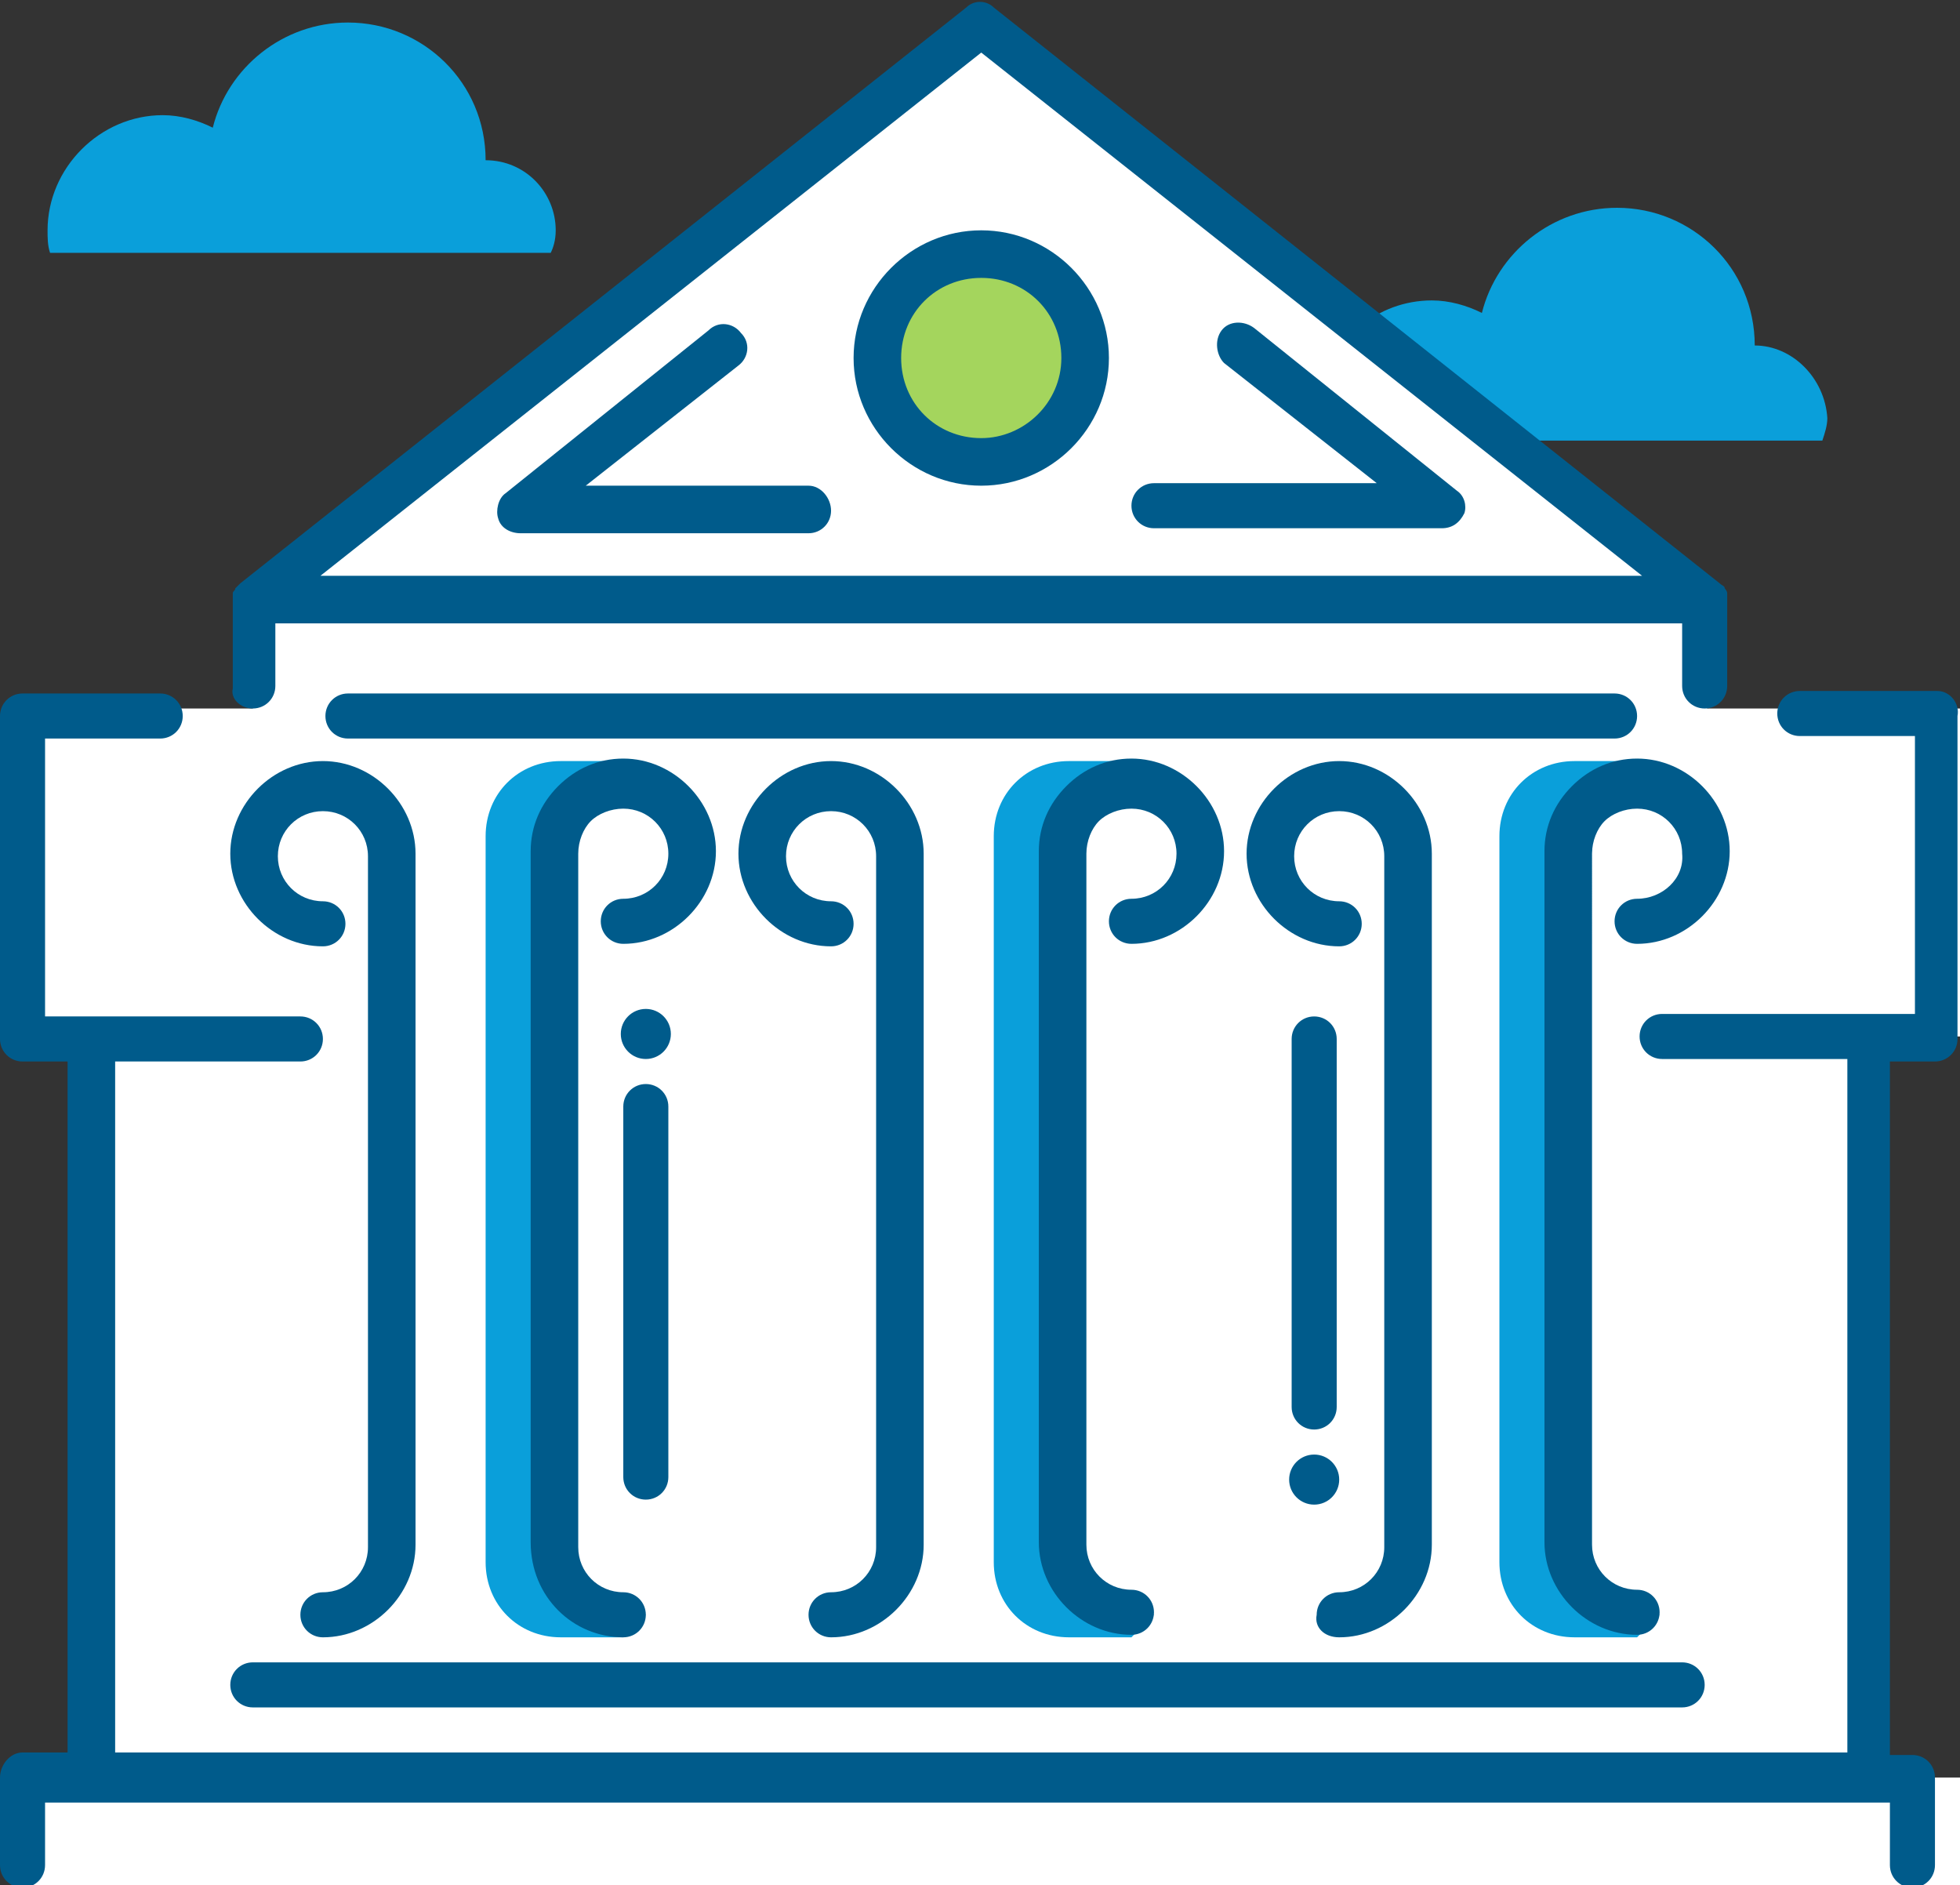
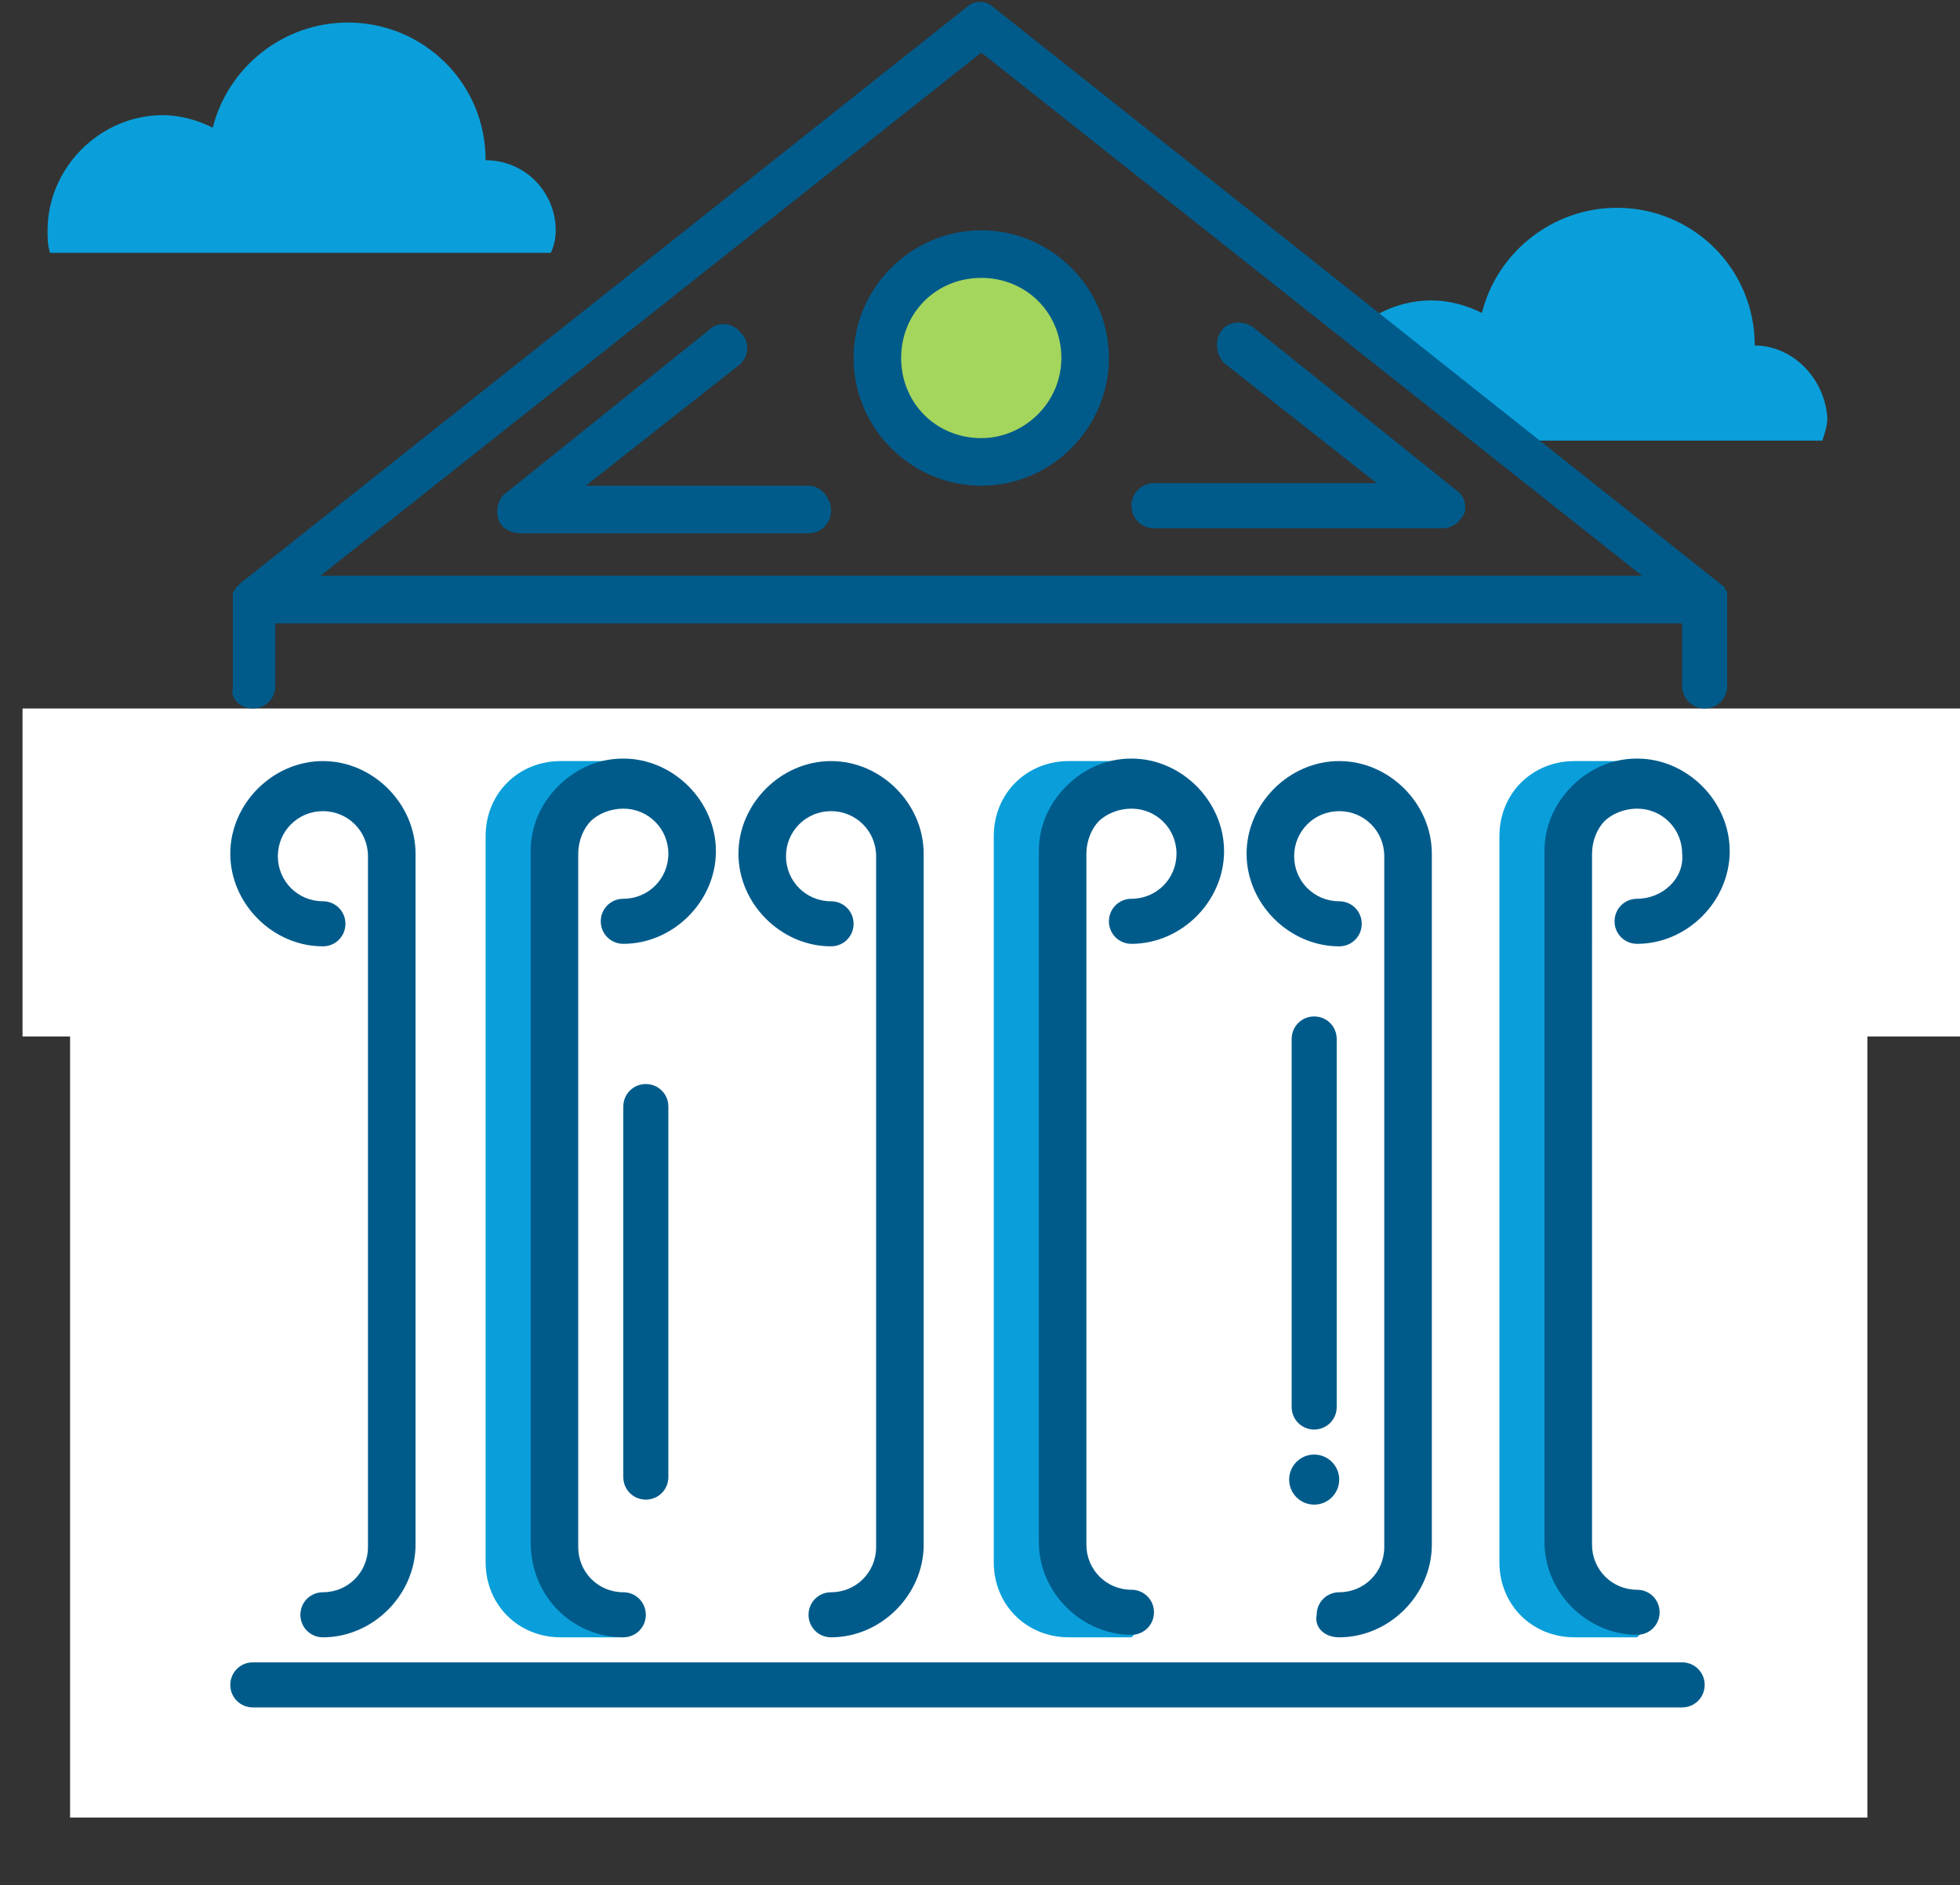
<svg xmlns="http://www.w3.org/2000/svg" version="1.1" id="Layer_1" x="0px" y="0px" viewBox="0 0 78.3 75.3" style="enable-background:new 0 0 78.3 75.3;" xml:space="preserve">
  <rect x="0" y="0" width="78.3" height="75.3" fill="#333333" stroke="none" />
  <style type="text/css">
	.st0{fill:#FFFFFF;}
	.st1{fill:#0A9FDA;}
	.st2{fill:#A4D55D;}
	.st3{fill:#005B8B;}
</style>
  <g>
    <rect x="0.9" y="28.3" class="st0" width="77.4" height="13.1" />
-     <rect x="0.9" y="71" class="st0" width="77.4" height="4.3" />
-     <polygon class="st0" points="68.2,28.6 10.1,28.6 10.1,24.2 39.2,0.9 68.2,24.2  " />
    <rect x="2.8" y="36.1" class="st0" width="71.8" height="36.5" />
    <path class="st1" d="M70.1,13.8c0-3.1-2.5-5.5-5.5-5.5c-2.6,0-4.8,1.8-5.4,4.2c-0.6-0.3-1.3-0.5-2-0.5c-1.1,0-2.1,0.4-2.8,1   l5.8,4.6h12.6c0.1-0.3,0.2-0.6,0.2-0.9C72.9,15.1,71.6,13.8,70.1,13.8z" />
    <path class="st1" d="M23,33.9c0-0.7,0.3-1.3,0.8-1.8c0.5-0.5,1.2-0.8,2-0.8l-1.1-0.9l0,0h-2.3c-1.7,0-3,1.3-3,3v29c0,1.7,1.3,3,3,3   h2.5l0.9-0.9c-1.5,0-2.7-1.1-2.8-2.6c0-0.1,0-0.1,0-0.2V34.1C23,34,23,34,23,33.9z" />
    <circle class="st2" cx="39.2" cy="14.3" r="4.1" />
    <path class="st1" d="M63.6,33.9c0-0.7,0.3-1.3,0.8-1.8c0.5-0.5,1.2-0.8,2-0.8l-1.1-0.9l0,0h-2.4c-1.7,0-3,1.3-3,3v29   c0,1.7,1.3,3,3,3h2.5l0.9-0.9c-1.5,0-2.7-1.1-2.8-2.6c0-0.1,0-0.1,0-0.2V34.1C63.6,34,63.6,34,63.6,33.9z" />
    <path class="st1" d="M43.3,33.9c0-0.7,0.3-1.3,0.8-1.8c0.5-0.5,1.2-0.8,2-0.8l-0.9-0.9h-2.5c-1.7,0-3,1.3-3,3v29c0,1.7,1.3,3,3,3   h2.5l0.9-0.9c-1.5,0-2.7-1.1-2.8-2.6c0-0.1,0-0.1,0-0.2V34.1C43.3,34,43.3,34,43.3,33.9z" />
    <path class="st1" d="M22.2,9.2c0-1.5-1.2-2.8-2.8-2.8c0-3.1-2.5-5.5-5.5-5.5c-2.6,0-4.8,1.8-5.4,4.2c-0.6-0.3-1.3-0.5-2-0.5   c-2.5,0-4.6,2.1-4.6,4.6c0,0.3,0,0.6,0.1,0.9H22C22.1,9.9,22.2,9.6,22.2,9.2z" />
    <g>
      <path class="st3" d="M39.2,9.2c-2.8,0-5.1,2.3-5.1,5.1s2.3,5.1,5.1,5.1s5.1-2.3,5.1-5.1S42,9.2,39.2,9.2z M39.2,17.5    c-1.8,0-3.2-1.4-3.2-3.2s1.4-3.2,3.2-3.2s3.2,1.4,3.2,3.2S40.9,17.5,39.2,17.5z" />
-       <path class="st3" d="M65.4,28.6c0-0.5-0.4-0.9-0.9-0.9H13.9c-0.5,0-0.9,0.4-0.9,0.9c0,0.5,0.4,0.9,0.9,0.9h50.6    C65,29.5,65.4,29.1,65.4,28.6z" />
      <path class="st3" d="M9.2,67.3c0,0.5,0.4,0.9,0.9,0.9h57.1c0.5,0,0.9-0.4,0.9-0.9c0-0.5-0.4-0.9-0.9-0.9H10.1    C9.6,66.4,9.2,66.8,9.2,67.3z" />
      <path class="st3" d="M12.9,37.8c0.5,0,0.9-0.4,0.9-0.9c0-0.5-0.4-0.9-0.9-0.9c-1,0-1.8-0.8-1.8-1.8c0-1,0.8-1.8,1.8-1.8    s1.8,0.8,1.8,1.8v27.6c0,1-0.8,1.8-1.8,1.8c-0.5,0-0.9,0.4-0.9,0.9c0,0.5,0.4,0.9,0.9,0.9c2,0,3.7-1.7,3.7-3.7V34.1    c0-2-1.7-3.7-3.7-3.7s-3.7,1.7-3.7,3.7S10.9,37.8,12.9,37.8z" />
      <path class="st3" d="M24.9,65.4c0.5,0,0.9-0.4,0.9-0.9c0-0.5-0.4-0.9-0.9-0.9c-1,0-1.8-0.8-1.8-1.8V34.1c0-0.5,0.2-1,0.5-1.3    c0.3-0.3,0.8-0.5,1.3-0.5c1,0,1.8,0.8,1.8,1.8c0,1-0.8,1.8-1.8,1.8c-0.5,0-0.9,0.4-0.9,0.9c0,0.5,0.4,0.9,0.9,0.9    c2,0,3.7-1.7,3.7-3.7s-1.7-3.7-3.7-3.7c-1,0-1.9,0.4-2.6,1.1c-0.7,0.7-1.1,1.6-1.1,2.6v27.6C21.2,63.8,22.9,65.4,24.9,65.4z" />
      <path class="st3" d="M53.5,65.4c2,0,3.7-1.7,3.7-3.7V34.1c0-2-1.7-3.7-3.7-3.7s-3.7,1.7-3.7,3.7s1.7,3.7,3.7,3.7    c0.5,0,0.9-0.4,0.9-0.9c0-0.5-0.4-0.9-0.9-0.9c-1,0-1.8-0.8-1.8-1.8c0-1,0.8-1.8,1.8-1.8c1,0,1.8,0.8,1.8,1.8v27.6    c0,1-0.8,1.8-1.8,1.8c-0.5,0-0.9,0.4-0.9,0.9C52.5,65,52.9,65.4,53.5,65.4z" />
      <path class="st3" d="M65.4,35.9c-0.5,0-0.9,0.4-0.9,0.9c0,0.5,0.4,0.9,0.9,0.9c2,0,3.7-1.7,3.7-3.7s-1.7-3.7-3.7-3.7    c-1,0-1.9,0.4-2.6,1.1c-0.7,0.7-1.1,1.6-1.1,2.6v27.6c0,2,1.7,3.7,3.7,3.7c0.5,0,0.9-0.4,0.9-0.9c0-0.5-0.4-0.9-0.9-0.9    c-1,0-1.8-0.8-1.8-1.8V34.1c0-0.5,0.2-1,0.5-1.3c0.3-0.3,0.8-0.5,1.3-0.5c1,0,1.8,0.8,1.8,1.8C67.3,35.1,66.4,35.9,65.4,35.9z" />
      <path class="st3" d="M33.2,63.6c-0.5,0-0.9,0.4-0.9,0.9c0,0.5,0.4,0.9,0.9,0.9c2,0,3.7-1.7,3.7-3.7V34.1c0-2-1.7-3.7-3.7-3.7    s-3.7,1.7-3.7,3.7s1.7,3.7,3.7,3.7c0.5,0,0.9-0.4,0.9-0.9c0-0.5-0.4-0.9-0.9-0.9c-1,0-1.8-0.8-1.8-1.8c0-1,0.8-1.8,1.8-1.8    c1,0,1.8,0.8,1.8,1.8v27.6C35,62.8,34.2,63.6,33.2,63.6z" />
      <path class="st3" d="M45.2,35.9c-0.5,0-0.9,0.4-0.9,0.9c0,0.5,0.4,0.9,0.9,0.9c2,0,3.7-1.7,3.7-3.7s-1.7-3.7-3.7-3.7    c-1,0-1.9,0.4-2.6,1.1c-0.7,0.7-1.1,1.6-1.1,2.6v27.6c0,2,1.7,3.7,3.7,3.7c0.5,0,0.9-0.4,0.9-0.9c0-0.5-0.4-0.9-0.9-0.9    c-1,0-1.8-0.8-1.8-1.8V34.1c0-0.5,0.2-1,0.5-1.3c0.3-0.3,0.8-0.5,1.3-0.5c1,0,1.8,0.8,1.8,1.8C47,35.1,46.2,35.9,45.2,35.9z" />
      <path class="st3" d="M10.1,28.3c0.5,0,0.9-0.4,0.9-0.9v-2.5h56.2v2.5c0,0.5,0.4,0.9,0.9,0.9c0.5,0,0.9-0.4,0.9-0.9V24    c0-0.1,0-0.2,0-0.2c0,0,0,0,0-0.1c0-0.1-0.1-0.2-0.1-0.2c0,0,0,0,0,0c0-0.1-0.1-0.1-0.2-0.2c0,0,0,0,0,0l-29-23    c-0.3-0.3-0.8-0.3-1.1,0l-29,23c0,0,0,0,0,0c-0.1,0.1-0.1,0.1-0.2,0.2c0,0,0,0,0,0c0,0.1-0.1,0.1-0.1,0.2c0,0,0,0,0,0.1    c0,0.1,0,0.2,0,0.2v3.5C9.2,27.9,9.6,28.3,10.1,28.3z M39.2,2.1L65.6,23H12.8L39.2,2.1z" />
-       <path class="st3" d="M77.4,27.6h-5.5c-0.5,0-0.9,0.4-0.9,0.9c0,0.5,0.4,0.9,0.9,0.9h4.6v11.1H66.4c-0.5,0-0.9,0.4-0.9,0.9    s0.4,0.9,0.9,0.9h7.4V70H4.6V42.4H12c0.5,0,0.9-0.4,0.9-0.9s-0.4-0.9-0.9-0.9H1.8V29.5h4.6c0.5,0,0.9-0.4,0.9-0.9    c0-0.5-0.4-0.9-0.9-0.9H0.9c-0.5,0-0.9,0.4-0.9,0.9v12.9c0,0.5,0.4,0.9,0.9,0.9h1.8V70H0.9C0.4,70,0,70.5,0,71v3.5    c0,0.5,0.4,0.9,0.9,0.9c0.5,0,0.9-0.4,0.9-0.9v-2.5h73.7v2.5c0,0.5,0.4,0.9,0.9,0.9c0.5,0,0.9-0.4,0.9-0.9V71    c0-0.5-0.4-0.9-0.9-0.9h-0.9V42.4h1.8c0.5,0,0.9-0.4,0.9-0.9V28.6C78.3,28.1,77.9,27.6,77.4,27.6z" />
      <path class="st3" d="M32.3,19.4h-8.9l6.1-4.8c0.4-0.3,0.5-0.9,0.1-1.3c-0.3-0.4-0.9-0.5-1.3-0.1l-8.1,6.5c-0.3,0.2-0.4,0.7-0.3,1    c0.1,0.4,0.5,0.6,0.9,0.6h11.5c0.5,0,0.9-0.4,0.9-0.9S32.8,19.4,32.3,19.4z" />
      <path class="st3" d="M58.2,19.6l-8.1-6.5c-0.4-0.3-1-0.3-1.3,0.1c-0.3,0.4-0.2,1,0.1,1.3l6.1,4.8h-8.9c-0.5,0-0.9,0.4-0.9,0.9    s0.4,0.9,0.9,0.9h11.5c0.4,0,0.7-0.2,0.9-0.6C58.6,20.2,58.5,19.8,58.2,19.6z" />
      <path class="st3" d="M25.8,43.3c-0.5,0-0.9,0.4-0.9,0.9V59c0,0.5,0.4,0.9,0.9,0.9s0.9-0.4,0.9-0.9V44.2    C26.7,43.7,26.3,43.3,25.8,43.3z" />
-       <circle class="st3" cx="25.8" cy="41.3" r="1" />
      <path class="st3" d="M52.5,57.1c0.5,0,0.9-0.4,0.9-0.9V41.5c0-0.5-0.4-0.9-0.9-0.9s-0.9,0.4-0.9,0.9v14.7    C51.6,56.7,52,57.1,52.5,57.1z" />
      <circle class="st3" cx="52.5" cy="59.1" r="1" />
    </g>
  </g>
</svg>